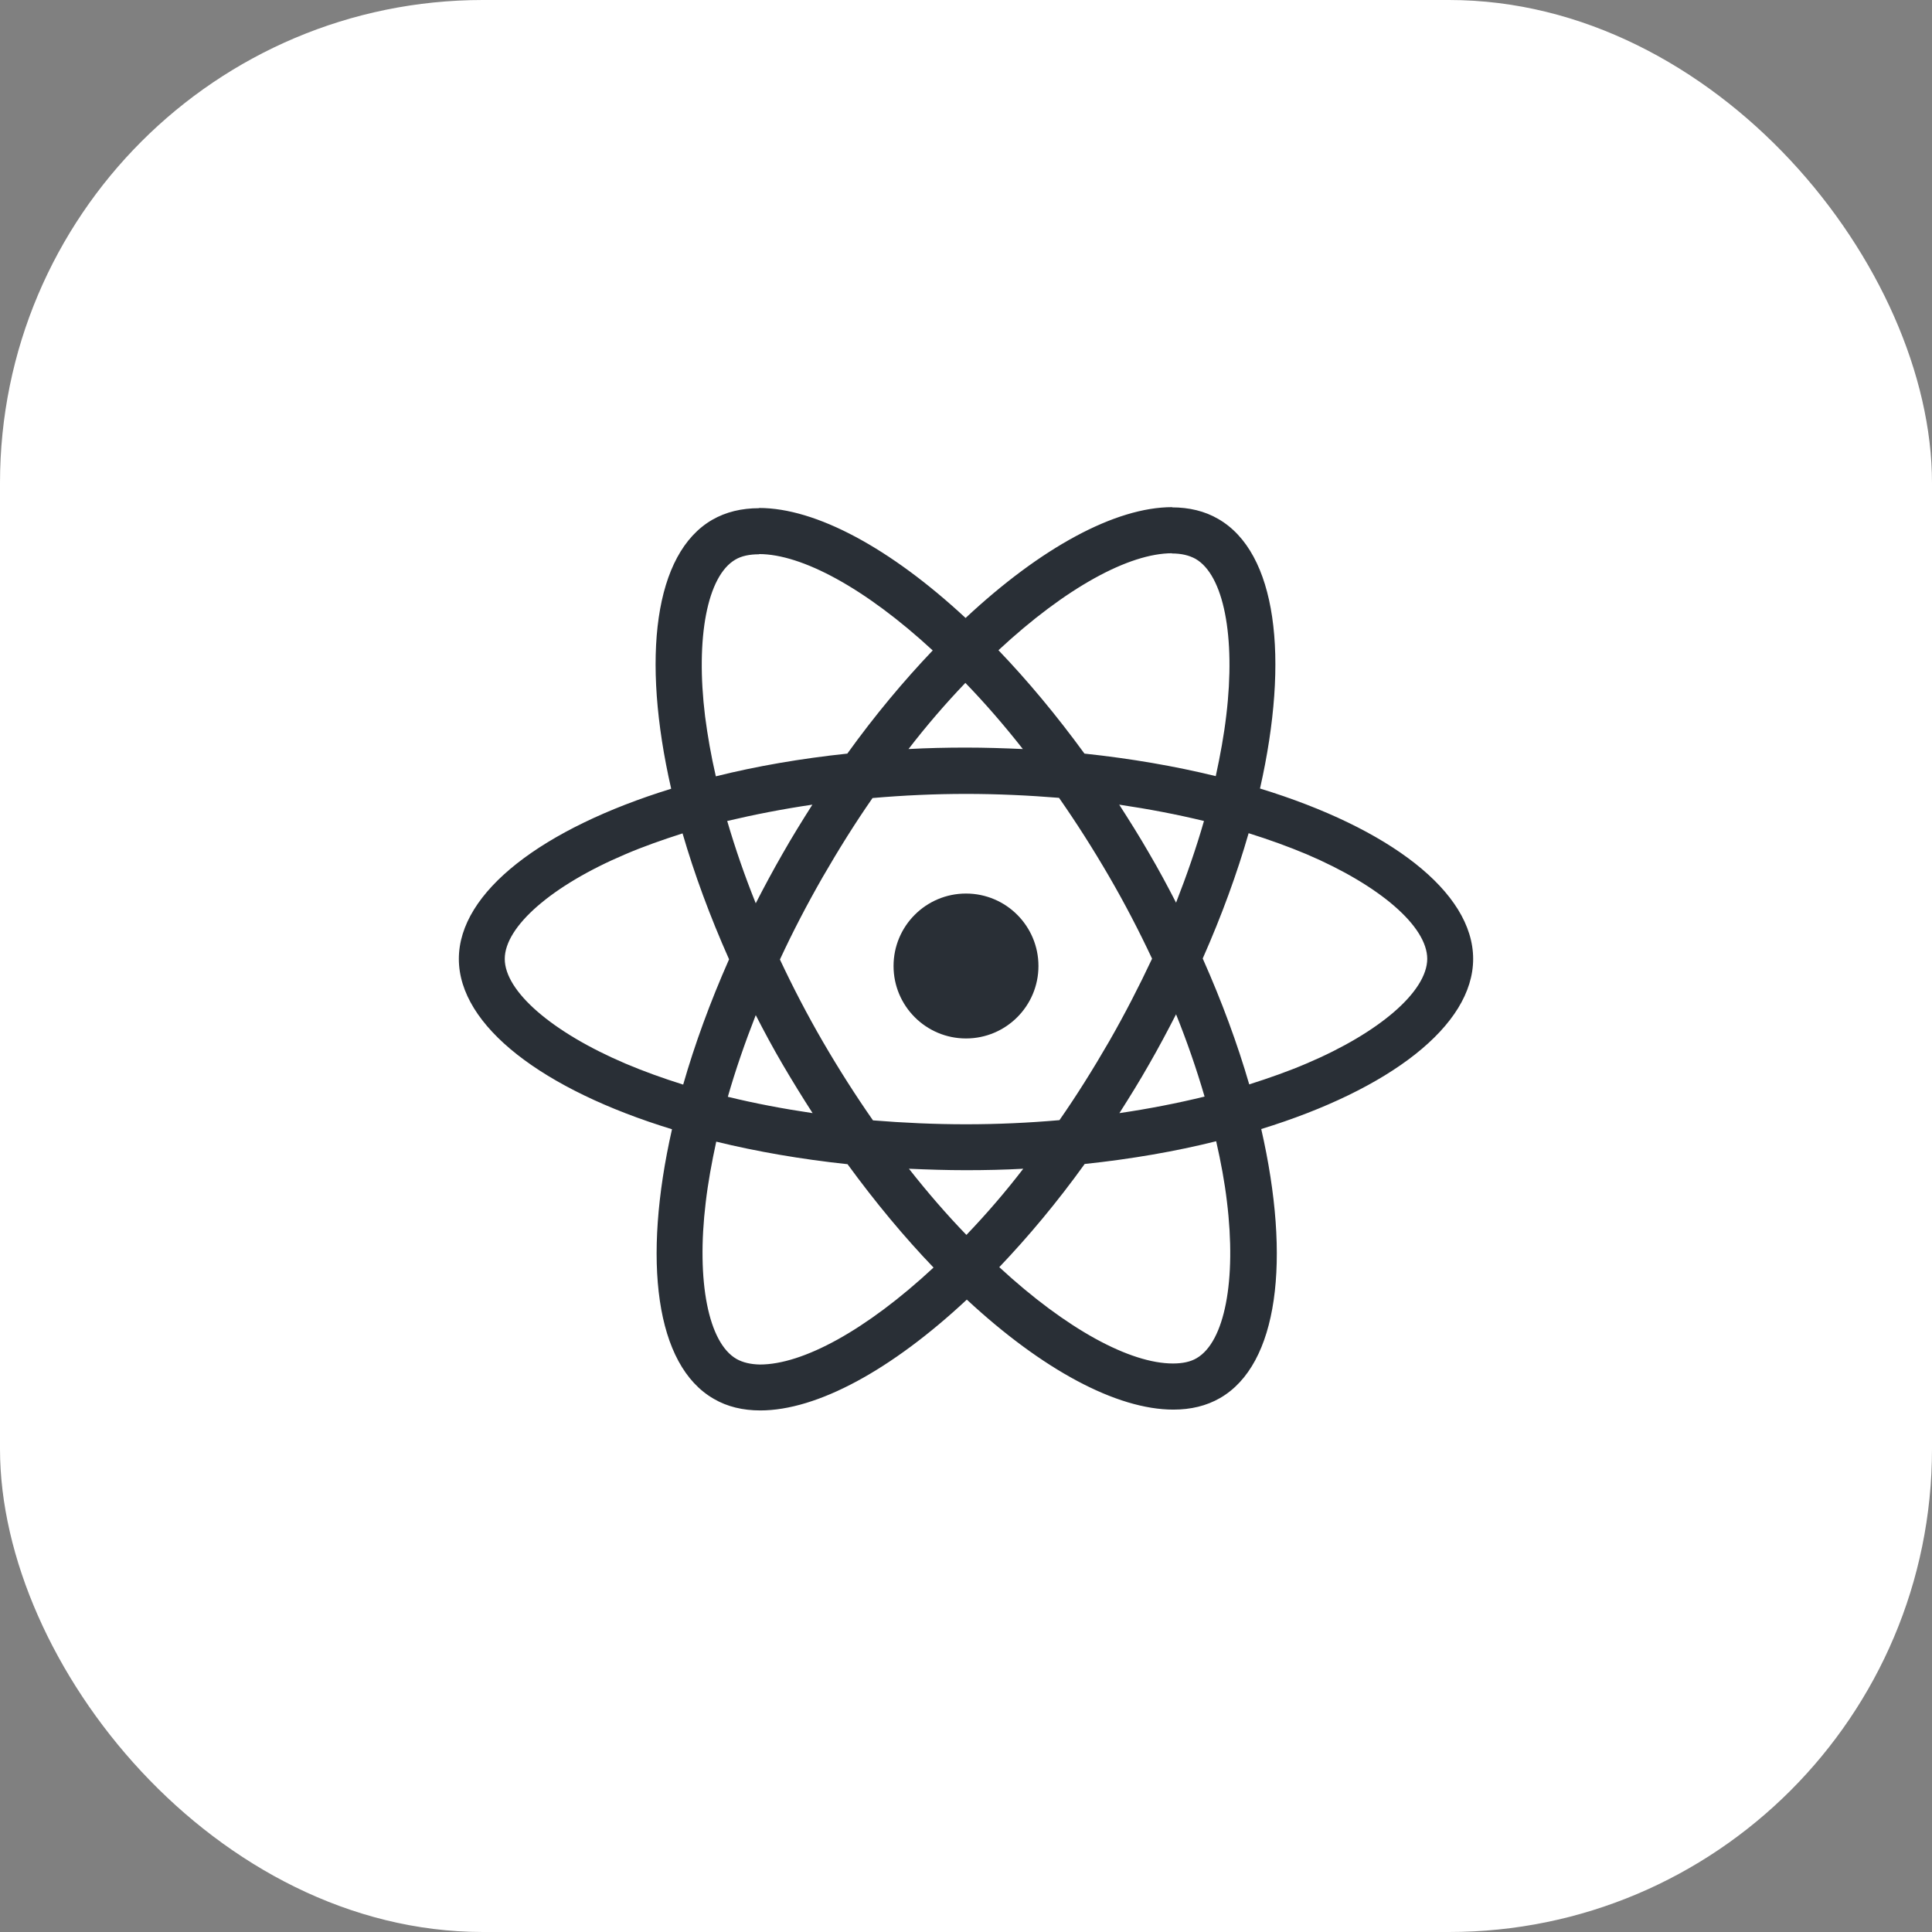
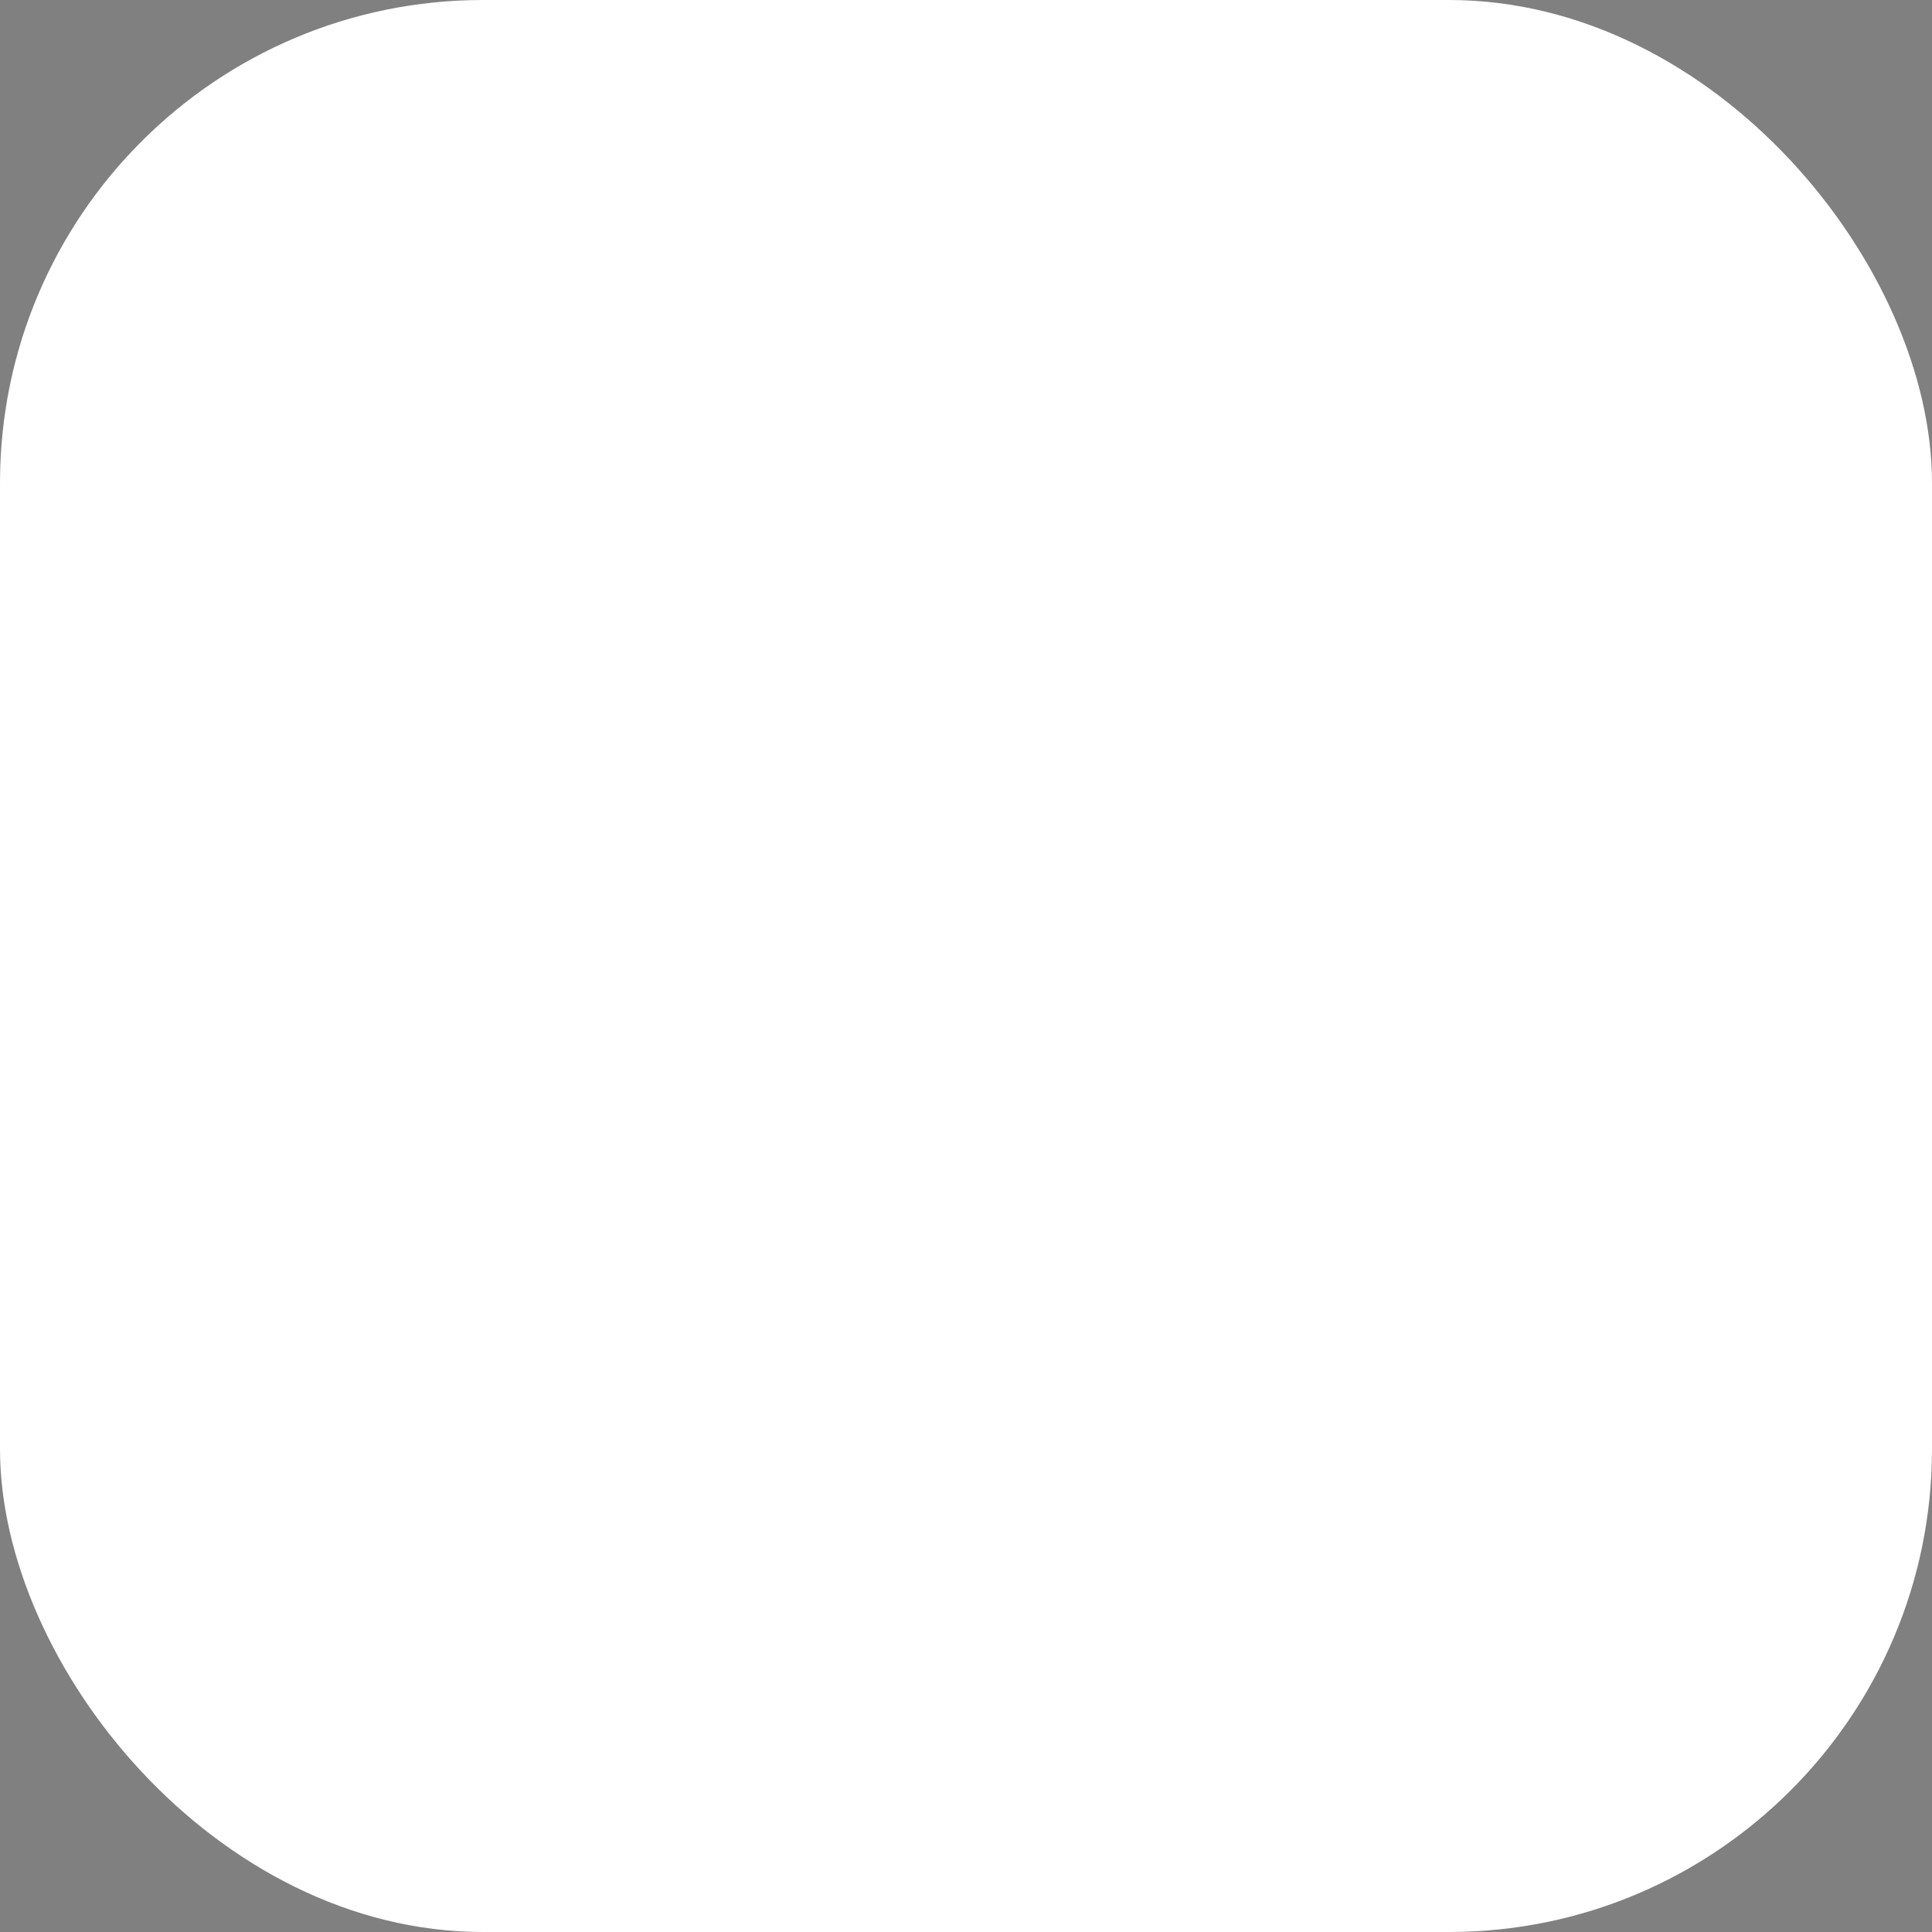
<svg xmlns="http://www.w3.org/2000/svg" width="80" height="80" viewBox="0 0 80 80" fill="none">
  <rect x="0" y="0" width="80" height="80" fill="#808080" stroke="none" />
  <rect width="80" height="80" rx="20" fill="white" />
-   <path d="M61 39.706C61 36.923 57.516 34.287 52.174 32.651C53.407 27.207 52.859 22.875 50.444 21.488C49.888 21.163 49.237 21.009 48.527 21.009V22.918C48.92 22.918 49.237 22.995 49.503 23.14C50.667 23.808 51.172 26.351 50.778 29.621C50.684 30.426 50.53 31.273 50.342 32.138C48.664 31.727 46.832 31.41 44.905 31.205C43.75 29.621 42.551 28.183 41.344 26.924C44.135 24.33 46.755 22.909 48.535 22.909V21C46.181 21 43.099 22.678 39.983 25.589C36.867 22.695 33.785 21.034 31.431 21.034V22.943C33.203 22.943 35.831 24.356 38.622 26.933C37.423 28.191 36.225 29.621 35.086 31.205C33.151 31.41 31.319 31.727 29.641 32.146C29.444 31.29 29.299 30.46 29.196 29.664C28.794 26.393 29.29 23.851 30.446 23.174C30.703 23.02 31.037 22.952 31.431 22.952V21.043C30.711 21.043 30.061 21.197 29.496 21.522C27.09 22.909 26.551 27.232 27.792 32.66C22.467 34.304 19 36.932 19 39.706C19 42.488 22.484 45.125 27.826 46.76C26.593 52.205 27.141 56.536 29.556 57.923C30.112 58.249 30.763 58.403 31.482 58.403C33.836 58.403 36.918 56.725 40.034 53.814C43.15 56.708 46.232 58.369 48.587 58.369C49.306 58.369 49.956 58.215 50.521 57.889C52.927 56.502 53.466 52.179 52.225 46.751C57.533 45.116 61 42.479 61 39.706ZM49.854 33.995C49.537 35.1 49.143 36.238 48.698 37.377C48.347 36.692 47.979 36.007 47.577 35.322C47.183 34.638 46.763 33.97 46.344 33.319C47.559 33.499 48.732 33.722 49.854 33.995ZM45.933 43.113C45.265 44.269 44.58 45.364 43.87 46.383C42.594 46.495 41.301 46.554 40 46.554C38.707 46.554 37.414 46.495 36.148 46.392C35.437 45.373 34.743 44.286 34.076 43.139C33.425 42.017 32.834 40.879 32.295 39.731C32.826 38.584 33.425 37.437 34.067 36.316C34.735 35.16 35.42 34.064 36.13 33.045C37.406 32.934 38.699 32.874 40 32.874C41.293 32.874 42.586 32.934 43.852 33.037C44.563 34.056 45.257 35.143 45.924 36.29C46.575 37.411 47.166 38.55 47.705 39.697C47.166 40.844 46.575 41.992 45.933 43.113ZM48.698 42C49.147 43.116 49.542 44.253 49.879 45.407C48.758 45.681 47.577 45.912 46.352 46.092C46.772 45.433 47.191 44.757 47.585 44.063C47.979 43.378 48.347 42.685 48.698 42ZM40.017 51.135C39.221 50.313 38.425 49.397 37.637 48.395C38.408 48.429 39.195 48.455 39.991 48.455C40.796 48.455 41.592 48.438 42.371 48.395C41.637 49.35 40.851 50.264 40.017 51.135ZM33.648 46.092C32.432 45.912 31.259 45.69 30.138 45.416C30.454 44.311 30.848 43.173 31.294 42.034C31.645 42.719 32.013 43.404 32.415 44.089C32.817 44.774 33.228 45.441 33.648 46.092ZM39.974 28.277C40.77 29.099 41.567 30.015 42.354 31.016C41.584 30.982 40.796 30.956 40 30.956C39.195 30.956 38.399 30.974 37.62 31.016C38.355 30.061 39.141 29.147 39.974 28.277ZM33.639 33.319C33.22 33.978 32.8 34.655 32.407 35.348C32.013 36.033 31.645 36.718 31.294 37.403C30.844 36.287 30.45 35.15 30.112 33.995C31.234 33.73 32.415 33.499 33.639 33.319ZM25.892 44.038C22.861 42.745 20.901 41.05 20.901 39.706C20.901 38.362 22.861 36.658 25.892 35.374C26.628 35.057 27.433 34.775 28.263 34.509C28.751 36.187 29.393 37.934 30.189 39.723C29.402 41.504 28.768 43.241 28.289 44.911C27.441 44.645 26.636 44.354 25.892 44.038ZM30.497 56.271C29.333 55.603 28.828 53.061 29.222 49.79C29.316 48.986 29.47 48.138 29.658 47.273C31.336 47.684 33.168 48.001 35.095 48.207C36.25 49.79 37.449 51.229 38.656 52.487C35.865 55.081 33.245 56.502 31.465 56.502C31.079 56.494 30.754 56.417 30.497 56.271ZM50.804 49.748C51.206 53.018 50.71 55.56 49.554 56.237C49.297 56.391 48.963 56.459 48.569 56.459C46.797 56.459 44.169 55.047 41.378 52.47C42.577 51.212 43.775 49.782 44.914 48.198C46.849 47.993 48.681 47.676 50.359 47.256C50.556 48.121 50.71 48.952 50.804 49.748ZM54.1 44.038C53.364 44.354 52.559 44.637 51.728 44.902C51.24 43.224 50.598 41.478 49.802 39.689C50.59 37.908 51.223 36.17 51.703 34.501C52.55 34.766 53.355 35.057 54.108 35.374C57.139 36.666 59.099 38.362 59.099 39.706C59.091 41.05 57.13 42.753 54.1 44.038Z" fill="#292F36" />
-   <path d="M40 43C41.657 43 43 41.657 43 40C43 38.343 41.657 37 40 37C38.343 37 37 38.343 37 40C37 41.657 38.343 43 40 43Z" fill="#292F36" />
</svg>